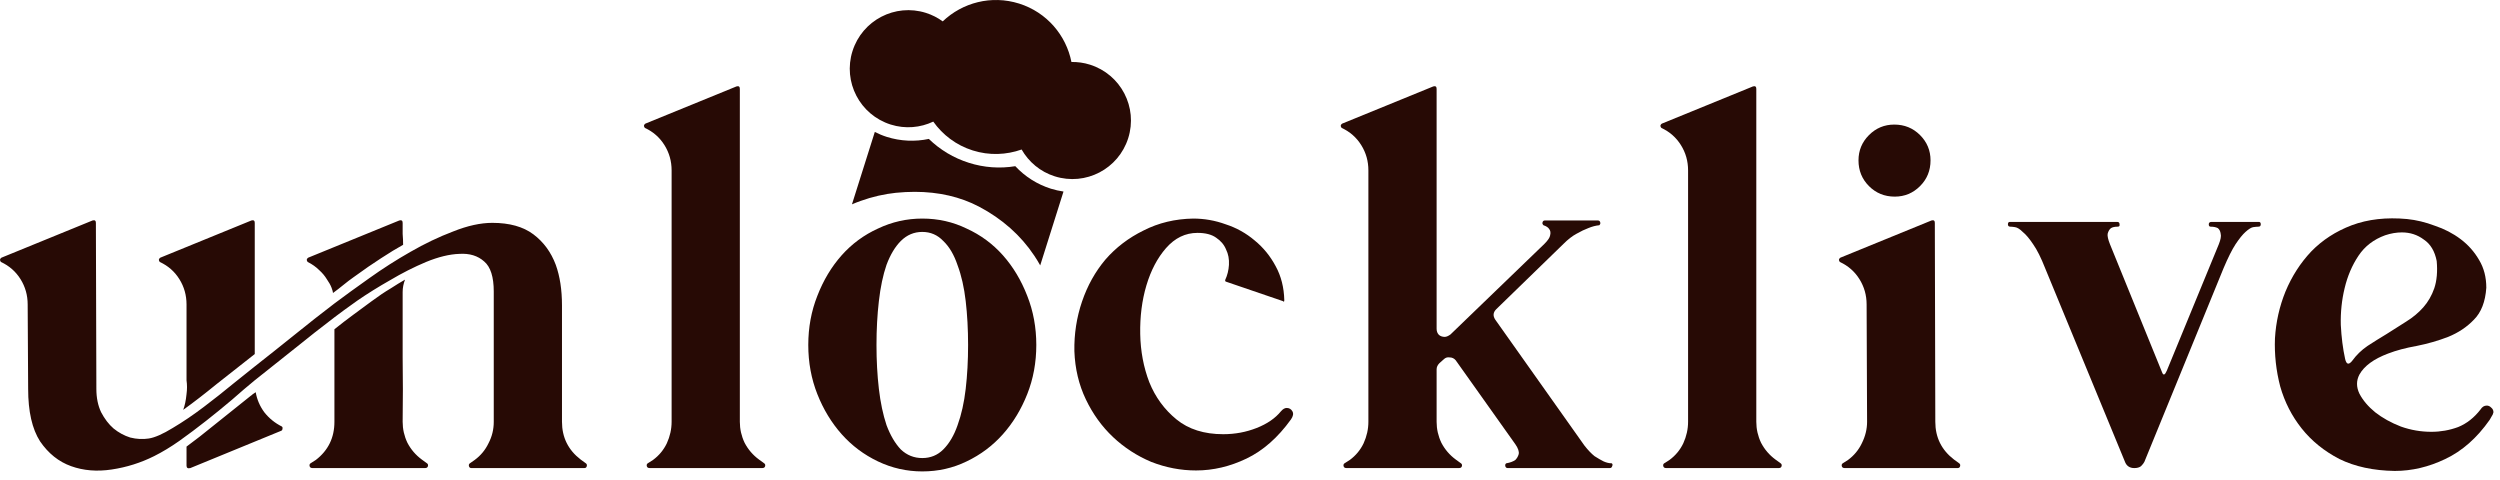
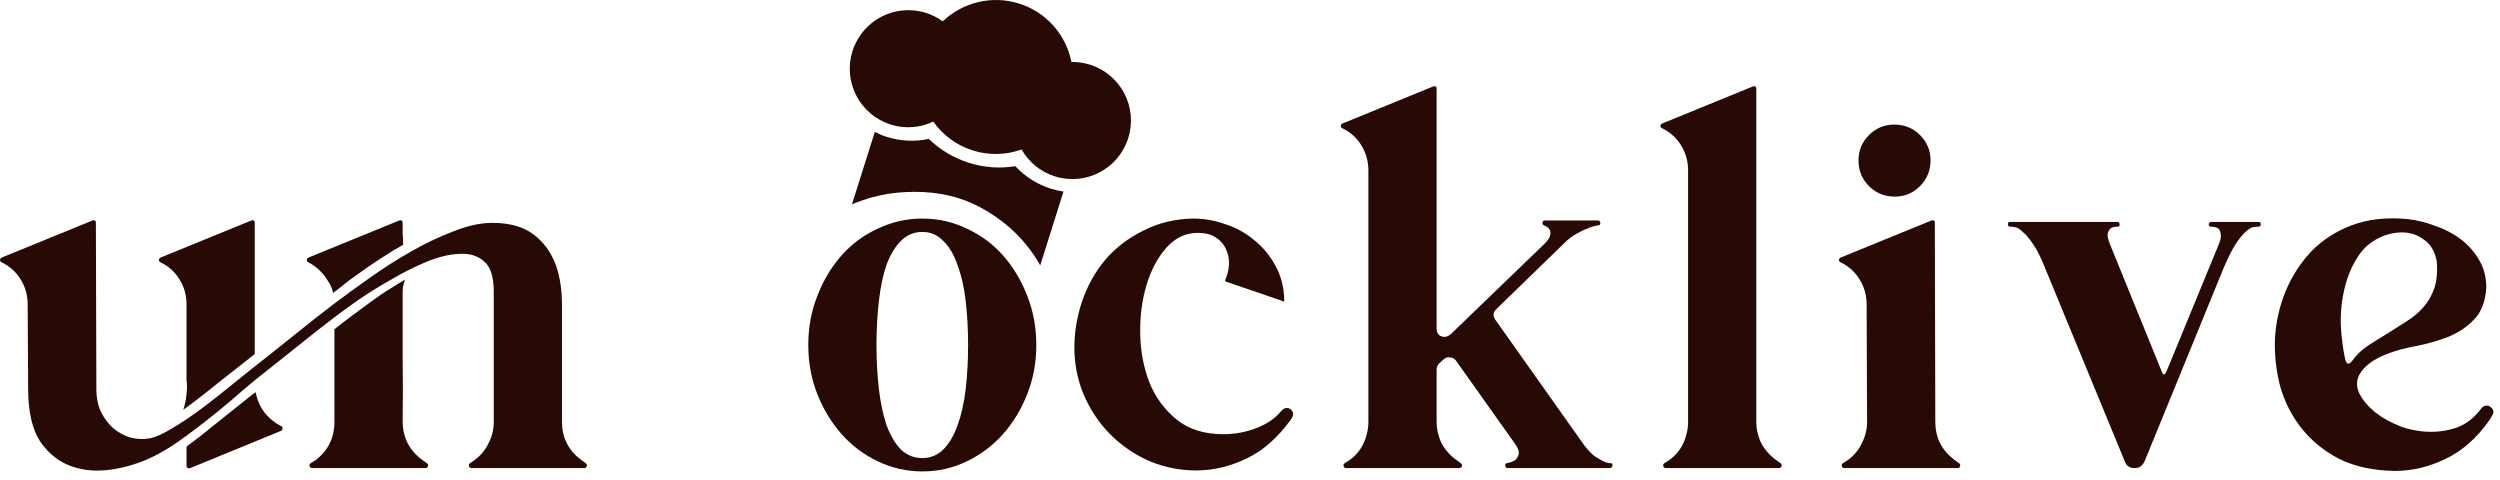
<svg xmlns="http://www.w3.org/2000/svg" width="203" height="39" viewBox="0 0 203 39" fill="none">
  <g id="Group 1000008504">
    <g id="unlocklive">
      <path id="Vector" d="M195.458 17.786C196.207 17.864 196.956 18.044 197.705 18.329C198.479 18.587 199.177 18.948 199.796 19.413C200.416 19.878 200.92 20.446 201.307 21.118C201.695 21.763 201.888 22.512 201.888 23.364C201.811 24.501 201.475 25.366 200.881 25.96C200.313 26.554 199.616 27.019 198.789 27.355C197.989 27.664 197.136 27.91 196.233 28.09C195.355 28.245 194.58 28.452 193.908 28.71C192.746 29.149 191.971 29.718 191.584 30.415C191.326 30.905 191.326 31.422 191.584 31.964C191.868 32.507 192.294 33.01 192.862 33.475C193.456 33.94 194.154 34.327 194.954 34.637C195.755 34.921 196.581 35.063 197.433 35.063C198.182 35.063 198.905 34.934 199.603 34.676C200.3 34.392 200.907 33.914 201.423 33.243C201.553 33.036 201.72 32.933 201.927 32.933C202.056 32.933 202.172 32.984 202.276 33.088C202.405 33.191 202.469 33.32 202.469 33.475C202.444 33.604 202.392 33.72 202.314 33.824C202.263 33.901 202.211 33.992 202.159 34.095C201.126 35.567 199.926 36.626 198.557 37.271C197.214 37.917 195.845 38.24 194.451 38.24C192.72 38.214 191.222 37.891 189.957 37.271C188.717 36.626 187.697 35.799 186.897 34.792C186.096 33.785 185.515 32.649 185.154 31.383C184.818 30.092 184.676 28.788 184.727 27.471C184.805 26.154 185.089 24.888 185.58 23.674C186.096 22.435 186.793 21.35 187.672 20.42C188.575 19.491 189.673 18.78 190.964 18.29C192.281 17.799 193.779 17.631 195.458 17.786ZM190.422 29.136C190.525 29.601 190.719 29.653 191.003 29.291C191.339 28.826 191.752 28.426 192.243 28.09C192.759 27.755 193.276 27.432 193.792 27.122C194.334 26.786 194.864 26.451 195.38 26.115C195.923 25.779 196.388 25.392 196.775 24.953C197.162 24.514 197.459 23.997 197.666 23.403C197.872 22.783 197.937 22.047 197.86 21.195C197.705 20.395 197.356 19.814 196.814 19.452C196.297 19.065 195.703 18.871 195.032 18.871C194.593 18.871 194.141 18.948 193.676 19.103C192.746 19.439 192.023 19.994 191.507 20.769C190.99 21.544 190.616 22.422 190.383 23.403C190.151 24.359 190.047 25.353 190.073 26.386C190.125 27.393 190.241 28.31 190.422 29.136Z" fill="#270A05" />
      <path id="Vector_2" d="M163.198 18.019H171.914C172.043 18.019 172.108 18.084 172.108 18.213C172.134 18.342 172.082 18.406 171.953 18.406C171.721 18.406 171.54 18.445 171.411 18.523C171.282 18.626 171.191 18.781 171.14 18.988C171.114 19.168 171.178 19.452 171.333 19.84L175.556 30.221C175.659 30.506 175.788 30.467 175.943 30.105L180.165 19.84C180.32 19.452 180.372 19.168 180.32 18.988C180.295 18.781 180.217 18.626 180.088 18.523C179.933 18.445 179.739 18.406 179.507 18.406C179.404 18.406 179.352 18.342 179.352 18.213C179.352 18.084 179.429 18.019 179.584 18.019H183.419C183.523 18.019 183.574 18.084 183.574 18.213C183.574 18.342 183.51 18.406 183.381 18.406C183.277 18.406 183.135 18.419 182.955 18.445C182.8 18.471 182.593 18.6 182.335 18.832C182.102 19.039 181.831 19.375 181.521 19.84C181.237 20.279 180.914 20.924 180.553 21.777L174.122 37.504C174.071 37.607 173.98 37.724 173.851 37.853C173.722 37.956 173.541 38.008 173.309 38.008C172.922 38.008 172.663 37.827 172.534 37.465L166.065 21.777C165.729 20.924 165.406 20.279 165.096 19.84C164.787 19.375 164.503 19.039 164.244 18.832C164.012 18.6 163.805 18.471 163.624 18.445C163.47 18.419 163.34 18.406 163.237 18.406C163.108 18.406 163.043 18.342 163.043 18.213C163.043 18.084 163.095 18.019 163.198 18.019Z" fill="#270A05" />
      <path id="Vector_3" d="M149.438 20.924L156.837 17.902C157.018 17.851 157.108 17.915 157.108 18.096L157.147 34.25C157.147 35.515 157.65 36.535 158.658 37.31L159.084 37.62C159.161 37.672 159.187 37.749 159.161 37.852C159.135 37.956 159.071 38.007 158.967 38.007H149.787C149.657 38.007 149.58 37.956 149.554 37.852C149.528 37.749 149.554 37.672 149.632 37.62L150.058 37.349C150.548 36.987 150.923 36.535 151.181 35.993C151.465 35.425 151.607 34.844 151.607 34.25L151.569 24.72C151.569 23.971 151.375 23.287 150.987 22.667C150.6 22.047 150.071 21.583 149.399 21.273C149.348 21.221 149.322 21.157 149.322 21.079C149.348 21.002 149.386 20.95 149.438 20.924ZM150.91 13.021C150.91 12.221 151.194 11.537 151.762 10.968C152.33 10.4 153.015 10.116 153.815 10.116C154.642 10.116 155.339 10.4 155.907 10.968C156.475 11.537 156.759 12.221 156.759 13.021C156.759 13.848 156.475 14.545 155.907 15.113C155.339 15.681 154.655 15.966 153.854 15.966C153.028 15.966 152.33 15.681 151.762 15.113C151.194 14.545 150.91 13.848 150.91 13.021Z" fill="#270A05" />
      <path id="Vector_4" d="M134.942 10.039L142.341 7.017C142.521 6.966 142.612 7.03 142.612 7.211V34.25C142.612 34.844 142.741 35.412 142.999 35.954C143.283 36.497 143.671 36.949 144.161 37.31L144.587 37.62C144.665 37.672 144.691 37.749 144.665 37.852C144.639 37.956 144.561 38.007 144.432 38.007H135.29C135.161 38.007 135.084 37.956 135.058 37.852C135.032 37.749 135.058 37.672 135.135 37.62L135.561 37.349C136.052 36.987 136.427 36.535 136.685 35.993C136.943 35.425 137.072 34.844 137.072 34.25V13.835C137.072 13.086 136.879 12.402 136.491 11.782C136.104 11.162 135.574 10.697 134.903 10.387C134.851 10.336 134.825 10.271 134.825 10.194C134.851 10.116 134.89 10.065 134.942 10.039Z" fill="#270A05" />
      <path id="Vector_5" d="M108.983 10.039L116.382 7.017C116.563 6.966 116.653 7.03 116.653 7.211V26.696C116.653 26.903 116.717 27.07 116.847 27.2C116.976 27.303 117.131 27.355 117.311 27.355C117.441 27.355 117.596 27.29 117.776 27.161L125.408 19.801C125.692 19.517 125.847 19.284 125.872 19.103C125.924 18.897 125.898 18.729 125.795 18.6C125.718 18.471 125.563 18.367 125.33 18.29C125.253 18.212 125.227 18.135 125.253 18.058C125.278 17.954 125.343 17.902 125.446 17.902H129.746C129.85 17.902 129.914 17.954 129.94 18.058C129.966 18.135 129.94 18.212 129.862 18.29C129.578 18.316 129.281 18.393 128.971 18.522C128.687 18.626 128.365 18.781 128.003 18.987C127.667 19.168 127.319 19.439 126.957 19.801L121.495 25.108C121.237 25.366 121.211 25.65 121.418 25.96L128.662 36.187C128.946 36.548 129.217 36.832 129.475 37.039C129.759 37.22 130.004 37.362 130.211 37.465C130.444 37.568 130.663 37.62 130.87 37.62C130.947 37.672 130.96 37.749 130.908 37.852C130.883 37.956 130.818 38.007 130.715 38.007H122.425C122.322 38.007 122.257 37.956 122.231 37.852C122.205 37.749 122.231 37.672 122.309 37.62C122.619 37.568 122.864 37.478 123.045 37.349C123.174 37.22 123.264 37.065 123.316 36.884C123.367 36.677 123.277 36.406 123.045 36.071L118.202 29.253C118.073 29.098 117.905 29.02 117.699 29.02C117.518 28.994 117.363 29.046 117.234 29.175L116.885 29.485C116.73 29.64 116.653 29.808 116.653 29.989V34.25C116.653 34.844 116.782 35.412 117.04 35.954C117.324 36.497 117.712 36.949 118.202 37.31L118.629 37.62C118.706 37.672 118.732 37.749 118.706 37.852C118.68 37.956 118.603 38.007 118.474 38.007H109.331C109.202 38.007 109.125 37.956 109.099 37.852C109.073 37.749 109.099 37.672 109.177 37.62L109.603 37.349C110.093 36.987 110.468 36.535 110.726 35.993C110.984 35.425 111.113 34.844 111.113 34.25V13.835C111.113 13.086 110.92 12.402 110.532 11.782C110.145 11.162 109.616 10.697 108.944 10.387C108.892 10.336 108.867 10.271 108.867 10.194C108.892 10.116 108.931 10.065 108.983 10.039Z" fill="#270A05" />
      <path id="Vector_6" d="M96.886 17.748C97.79 17.748 98.668 17.902 99.52 18.212C100.398 18.497 101.186 18.936 101.883 19.529C102.58 20.098 103.148 20.795 103.587 21.621C104.026 22.422 104.259 23.339 104.285 24.372C104.285 24.501 104.246 24.527 104.168 24.449L99.52 22.861C99.494 22.835 99.481 22.796 99.481 22.745C99.662 22.357 99.765 21.944 99.791 21.505C99.817 21.04 99.739 20.627 99.559 20.265C99.404 19.878 99.132 19.555 98.745 19.297C98.384 19.039 97.88 18.91 97.234 18.91C96.253 18.91 95.401 19.323 94.678 20.149C93.98 20.95 93.451 21.957 93.089 23.171C92.728 24.385 92.56 25.702 92.586 27.122C92.612 28.517 92.857 29.821 93.322 31.035C93.812 32.248 94.549 33.256 95.53 34.056C96.511 34.857 97.777 35.257 99.326 35.257C100.282 35.257 101.186 35.089 102.038 34.753C102.89 34.418 103.549 33.966 104.013 33.398C104.168 33.217 104.323 33.126 104.478 33.126C104.685 33.126 104.84 33.217 104.943 33.398C105.046 33.578 105.008 33.798 104.827 34.056C103.768 35.528 102.567 36.587 101.224 37.233C99.881 37.878 98.513 38.201 97.118 38.201C95.879 38.201 94.665 37.969 93.477 37.504C92.315 37.013 91.282 36.342 90.378 35.489C89.474 34.637 88.738 33.617 88.17 32.429C87.602 31.241 87.292 29.937 87.24 28.517C87.214 27.122 87.421 25.779 87.86 24.488C88.299 23.197 88.932 22.06 89.758 21.079C90.61 20.098 91.643 19.31 92.857 18.716C94.071 18.096 95.414 17.773 96.886 17.748Z" fill="#270A05" />
      <path id="Vector_7" d="M65.632 28.013C65.632 26.593 65.877 25.263 66.368 24.023C66.858 22.758 67.517 21.66 68.343 20.73C69.17 19.801 70.151 19.078 71.287 18.561C72.424 18.019 73.625 17.748 74.89 17.748C76.181 17.748 77.382 18.019 78.493 18.561C79.629 19.078 80.61 19.801 81.437 20.73C82.263 21.66 82.922 22.758 83.412 24.023C83.903 25.263 84.148 26.593 84.148 28.013C84.148 29.433 83.903 30.763 83.412 32.003C82.922 33.243 82.263 34.327 81.437 35.257C80.61 36.187 79.629 36.923 78.493 37.465C77.382 38.007 76.181 38.279 74.89 38.279C73.625 38.279 72.424 38.007 71.287 37.465C70.151 36.923 69.17 36.187 68.343 35.257C67.517 34.327 66.858 33.243 66.368 32.003C65.877 30.763 65.632 29.433 65.632 28.013ZM71.171 28.013C71.171 29.279 71.236 30.466 71.365 31.577C71.494 32.687 71.701 33.669 71.985 34.521C72.295 35.347 72.682 36.006 73.147 36.497C73.638 36.962 74.219 37.194 74.89 37.194C75.561 37.194 76.13 36.962 76.594 36.497C77.085 36.006 77.472 35.347 77.757 34.521C78.067 33.669 78.286 32.687 78.415 31.577C78.544 30.466 78.609 29.279 78.609 28.013C78.609 26.748 78.544 25.56 78.415 24.449C78.286 23.339 78.067 22.37 77.757 21.544C77.472 20.692 77.085 20.033 76.594 19.568C76.13 19.078 75.561 18.832 74.89 18.832C74.219 18.832 73.638 19.078 73.147 19.568C72.682 20.033 72.295 20.679 71.985 21.505C71.701 22.331 71.494 23.313 71.365 24.449C71.236 25.56 71.171 26.748 71.171 28.013Z" fill="#270A05" />
-       <path id="Vector_8" d="M52.404 10.039L59.803 7.017C59.984 6.966 60.075 7.03 60.075 7.211V34.25C60.075 34.844 60.204 35.412 60.462 35.954C60.746 36.497 61.133 36.949 61.624 37.31L62.05 37.62C62.128 37.672 62.154 37.749 62.128 37.852C62.102 37.956 62.024 38.007 61.895 38.007H52.753C52.624 38.007 52.547 37.956 52.521 37.852C52.495 37.749 52.521 37.672 52.598 37.62L53.024 37.349C53.515 36.987 53.889 36.535 54.148 35.993C54.406 35.425 54.535 34.844 54.535 34.25V13.835C54.535 13.086 54.341 12.402 53.954 11.782C53.567 11.162 53.037 10.697 52.366 10.387C52.314 10.336 52.288 10.271 52.288 10.194C52.314 10.116 52.353 10.065 52.404 10.039Z" fill="#270A05" />
      <path id="Vector_9" d="M27.039 23.791C27.039 23.713 27 23.571 26.923 23.364C26.845 23.158 26.716 22.925 26.535 22.667C26.38 22.409 26.174 22.164 25.916 21.931C25.657 21.673 25.347 21.453 24.986 21.273C24.934 21.221 24.908 21.156 24.908 21.079C24.934 21.002 24.973 20.95 25.025 20.924L32.423 17.902C32.604 17.851 32.695 17.915 32.695 18.096C32.695 18.38 32.695 18.677 32.695 18.987C32.721 19.297 32.733 19.594 32.733 19.878C32.217 20.162 31.623 20.524 30.951 20.963C30.306 21.376 29.557 21.892 28.705 22.512C28.446 22.693 28.175 22.9 27.891 23.132C27.607 23.364 27.323 23.584 27.039 23.791ZM34.67 37.62C34.748 37.672 34.774 37.749 34.748 37.852C34.722 37.956 34.644 38.007 34.515 38.007H25.373C25.244 38.007 25.167 37.956 25.141 37.852C25.115 37.749 25.141 37.672 25.218 37.62L25.644 37.349C26.651 36.574 27.155 35.541 27.155 34.25V26.735C27.672 26.322 28.175 25.934 28.666 25.573C29.182 25.185 29.673 24.824 30.138 24.488C30.732 24.049 31.248 23.7 31.688 23.442C32.127 23.158 32.527 22.913 32.888 22.706C32.759 23.042 32.695 23.377 32.695 23.713C32.695 25.495 32.695 27.251 32.695 28.982C32.721 30.712 32.721 32.468 32.695 34.25C32.695 34.844 32.824 35.412 33.082 35.954C33.366 36.497 33.754 36.949 34.244 37.31L34.67 37.62ZM15.146 24.72C15.146 23.971 14.953 23.287 14.565 22.667C14.178 22.047 13.649 21.583 12.977 21.273C12.925 21.221 12.9 21.156 12.9 21.079C12.925 21.002 12.964 20.95 13.016 20.924L20.415 17.902C20.596 17.851 20.686 17.915 20.686 18.096V28.749C19.627 29.575 18.594 30.389 17.587 31.189C16.606 31.99 15.702 32.687 14.875 33.281C15.004 32.946 15.095 32.52 15.146 32.003C15.198 31.616 15.198 31.241 15.146 30.88V24.72ZM20.763 31.848C20.867 32.442 21.099 32.984 21.461 33.475C21.848 33.966 22.326 34.353 22.894 34.637C22.946 34.689 22.959 34.753 22.933 34.831C22.933 34.908 22.894 34.96 22.817 34.986L15.456 38.007C15.25 38.059 15.146 37.994 15.146 37.814V36.497V36.264C15.818 35.773 16.58 35.179 17.432 34.482C18.31 33.785 19.279 33.01 20.337 32.158C20.415 32.106 20.479 32.055 20.531 32.003C20.608 31.951 20.686 31.9 20.763 31.848ZM45.633 34.25C45.633 35.515 46.137 36.535 47.144 37.31L47.57 37.62C47.647 37.672 47.673 37.749 47.647 37.852C47.622 37.956 47.557 38.007 47.454 38.007H38.273C38.17 38.007 38.105 37.956 38.079 37.852C38.053 37.749 38.079 37.672 38.157 37.62L38.544 37.349C39.035 36.987 39.409 36.535 39.667 35.993C39.952 35.451 40.093 34.87 40.093 34.25V23.674C40.093 22.486 39.835 21.673 39.319 21.234C38.802 20.769 38.131 20.562 37.304 20.614C36.504 20.64 35.6 20.859 34.593 21.273C33.611 21.686 32.643 22.177 31.688 22.745C30.732 23.287 29.841 23.842 29.015 24.41C28.214 24.979 27.594 25.43 27.155 25.766C26.07 26.593 24.986 27.445 23.901 28.323C22.842 29.175 21.771 30.027 20.686 30.88C20.118 31.345 19.498 31.874 18.826 32.468C18.155 33.036 17.458 33.604 16.735 34.172C16.012 34.74 15.289 35.283 14.565 35.799C13.868 36.29 13.184 36.703 12.512 37.039C11.428 37.581 10.278 37.943 9.065 38.124C7.877 38.304 6.779 38.214 5.772 37.852C4.765 37.491 3.925 36.819 3.254 35.838C2.608 34.831 2.286 33.41 2.286 31.577L2.247 24.72C2.247 23.971 2.053 23.287 1.666 22.667C1.278 22.047 0.749 21.583 0.077 21.273C0.026 21.221 0 21.156 0 21.079C0.026 21.002 0.065 20.95 0.116 20.924L7.515 17.902C7.696 17.851 7.786 17.915 7.786 18.096L7.825 31.577C7.825 32.3 7.954 32.933 8.212 33.475C8.496 34.017 8.832 34.456 9.22 34.792C9.633 35.128 10.085 35.373 10.575 35.528C11.092 35.657 11.595 35.683 12.086 35.606C12.577 35.528 13.223 35.244 14.023 34.753C14.85 34.263 15.689 33.694 16.541 33.049C17.393 32.403 18.194 31.771 18.943 31.151C19.718 30.531 20.299 30.066 20.686 29.756C21.771 28.904 22.842 28.052 23.901 27.2C24.986 26.322 26.07 25.469 27.155 24.643C27.982 24.023 28.924 23.339 29.983 22.59C31.068 21.815 32.178 21.105 33.314 20.459C34.477 19.788 35.639 19.233 36.801 18.793C37.963 18.329 39.022 18.096 39.977 18.096C41.372 18.096 42.482 18.406 43.309 19.026C44.135 19.646 44.742 20.472 45.129 21.505C45.465 22.435 45.633 23.532 45.633 24.798V34.25Z" fill="#270A05" />
    </g>
    <g id="Group">
      <path id="Vector_10" d="M69.179 16.592C69.409 16.492 69.64 16.401 69.879 16.317C70.831 15.975 71.791 15.756 72.738 15.656C73.264 15.604 73.781 15.577 74.279 15.577C76.222 15.577 77.978 15.983 79.495 16.779C81.371 17.767 82.884 19.108 83.987 20.765C84.158 21.02 84.317 21.282 84.465 21.549L86.356 15.553C86.013 15.501 85.671 15.429 85.332 15.322C84.214 14.967 83.226 14.338 82.442 13.494C81.183 13.701 79.901 13.61 78.671 13.219C77.437 12.829 76.334 12.168 75.422 11.28C74.295 11.519 73.124 11.467 72.01 11.117C71.667 11.009 71.345 10.87 71.034 10.715L69.179 16.592Z" fill="#270A05" />
      <path id="Vector_11" d="M75.187 1.047C75.689 1.206 76.143 1.441 76.549 1.736C78.146 0.211 80.499 -0.418 82.753 0.29C85.006 0.999 86.571 2.871 87.001 5.033C87.499 5.025 88.008 5.092 88.51 5.252C91.015 6.044 92.404 8.712 91.612 11.216C90.82 13.721 88.152 15.111 85.647 14.318C84.461 13.944 83.529 13.143 82.956 12.14C81.717 12.578 80.336 12.642 78.986 12.216C77.636 11.79 76.541 10.946 75.781 9.874C74.737 10.368 73.515 10.488 72.324 10.113C69.82 9.321 68.43 6.653 69.223 4.149C70.015 1.644 72.683 0.255 75.187 1.047Z" fill="#270A05" />
    </g>
  </g>
</svg>